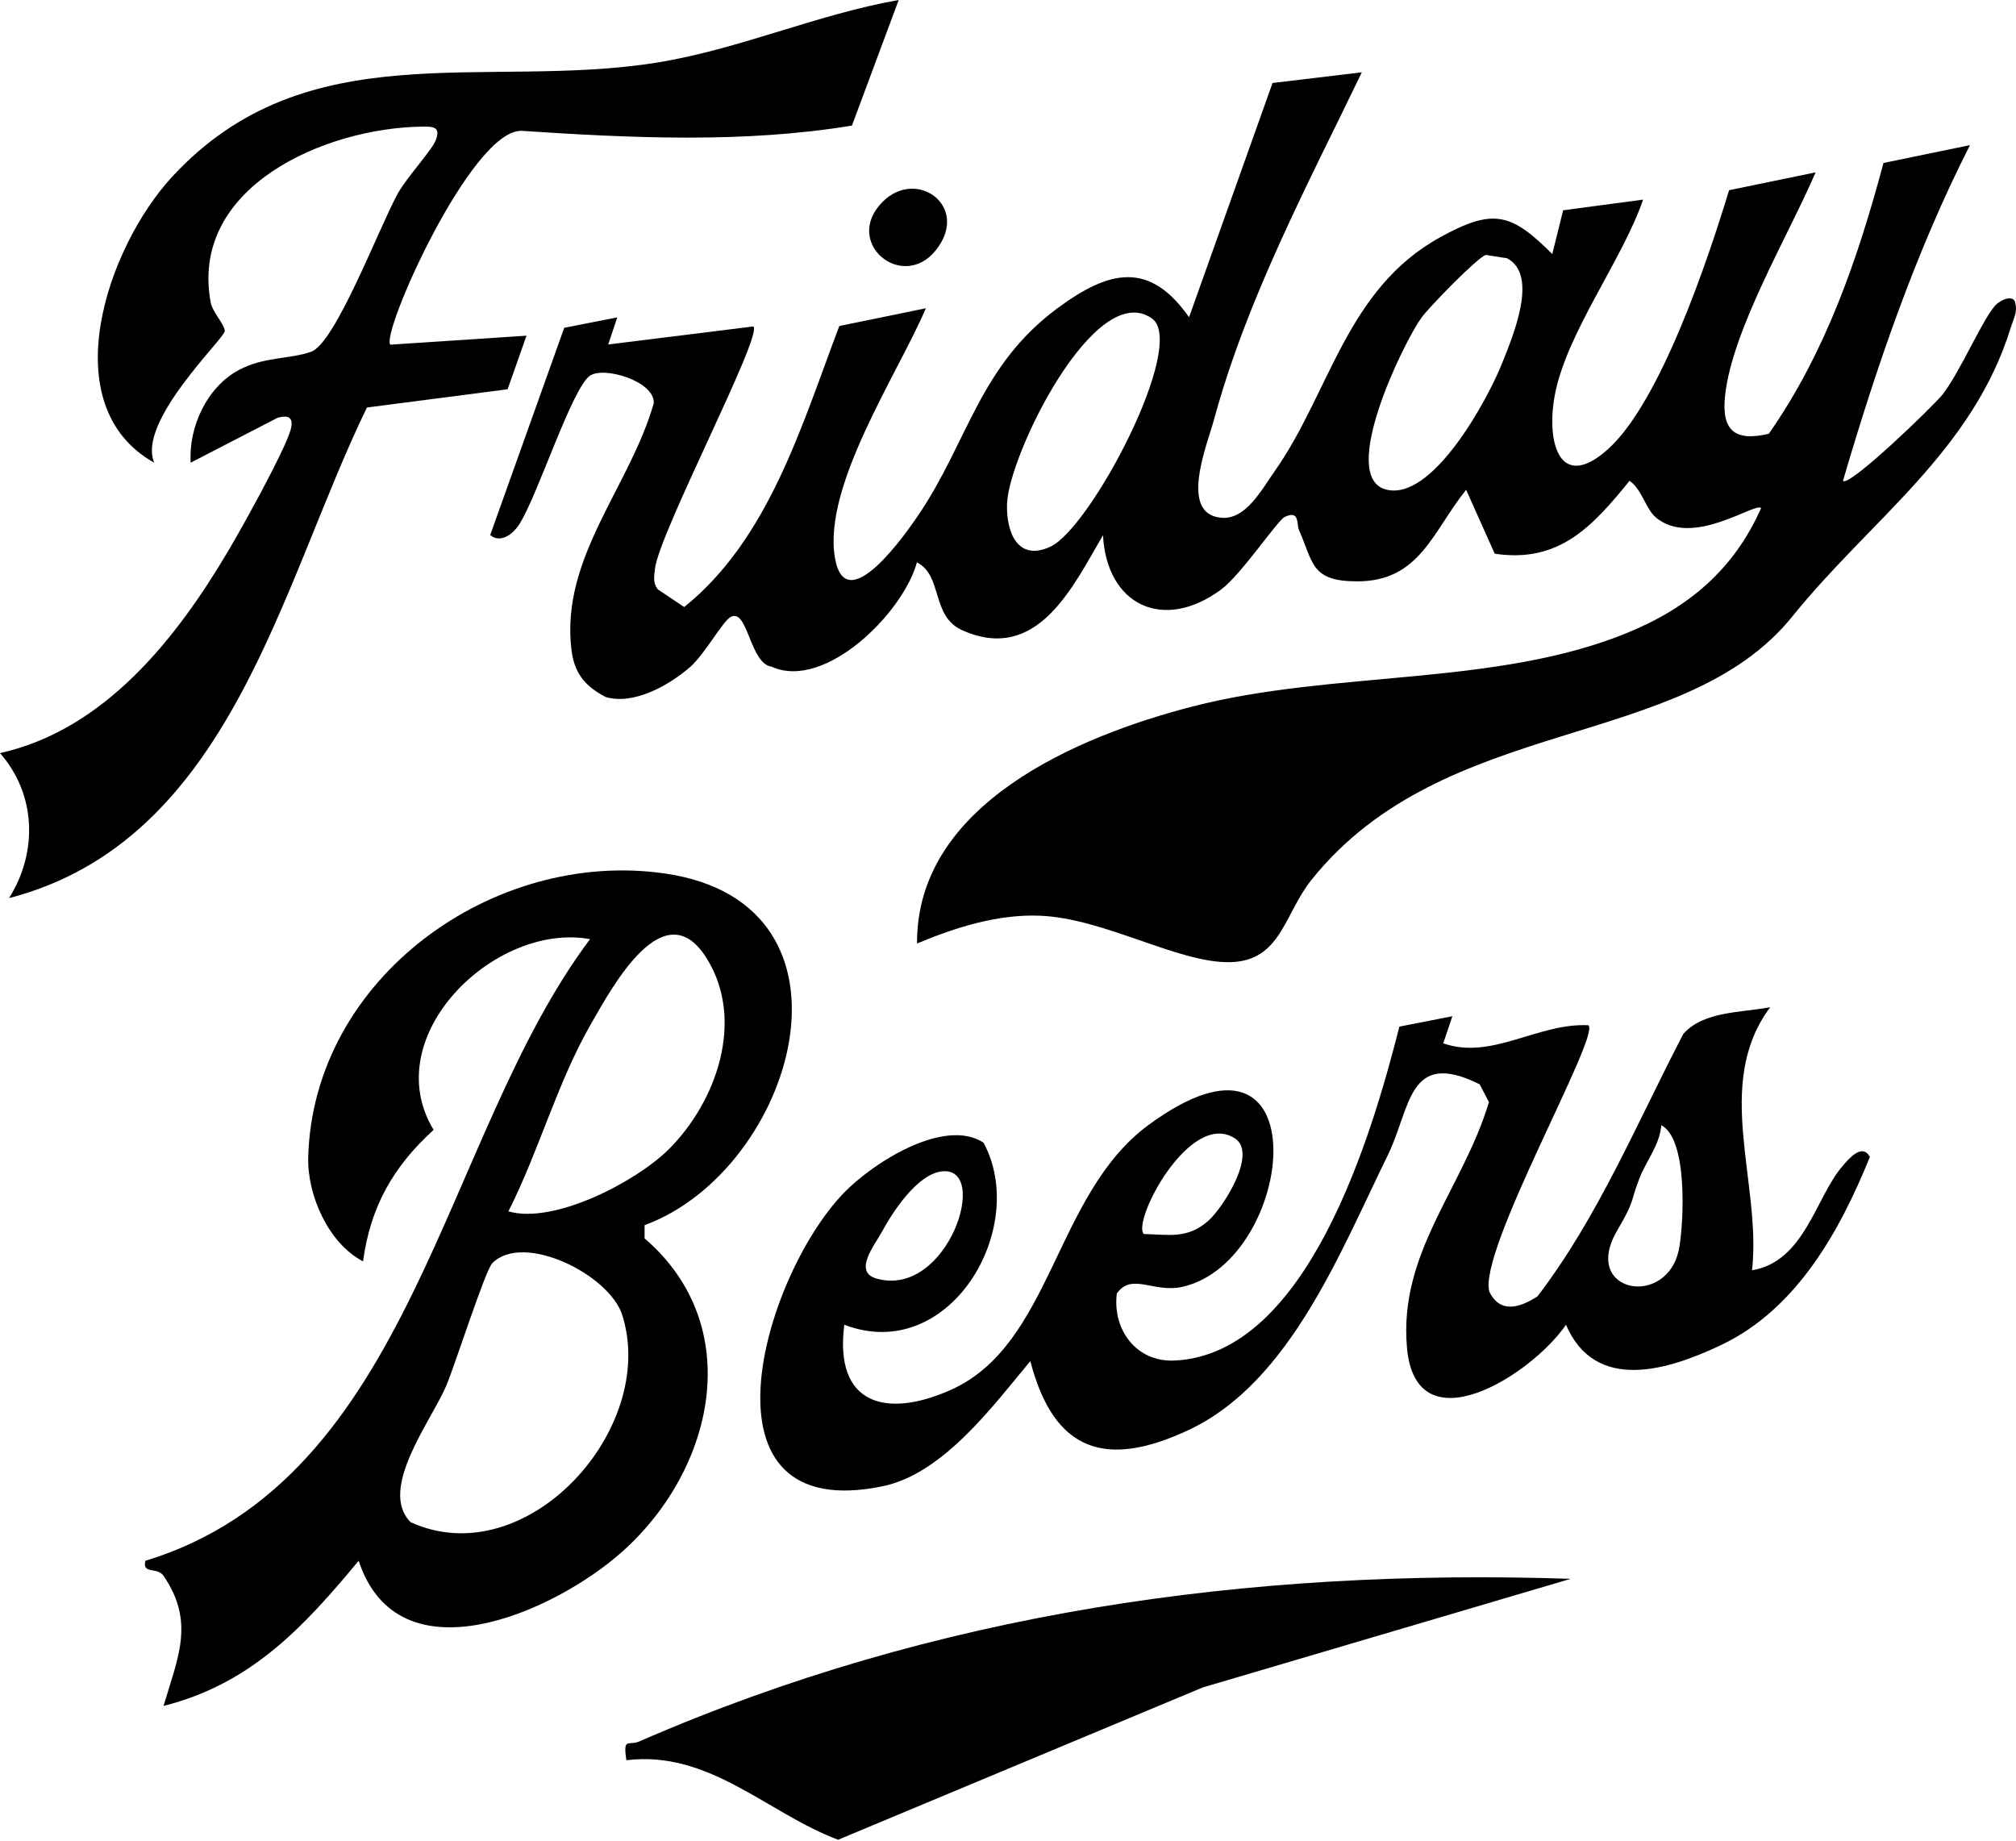
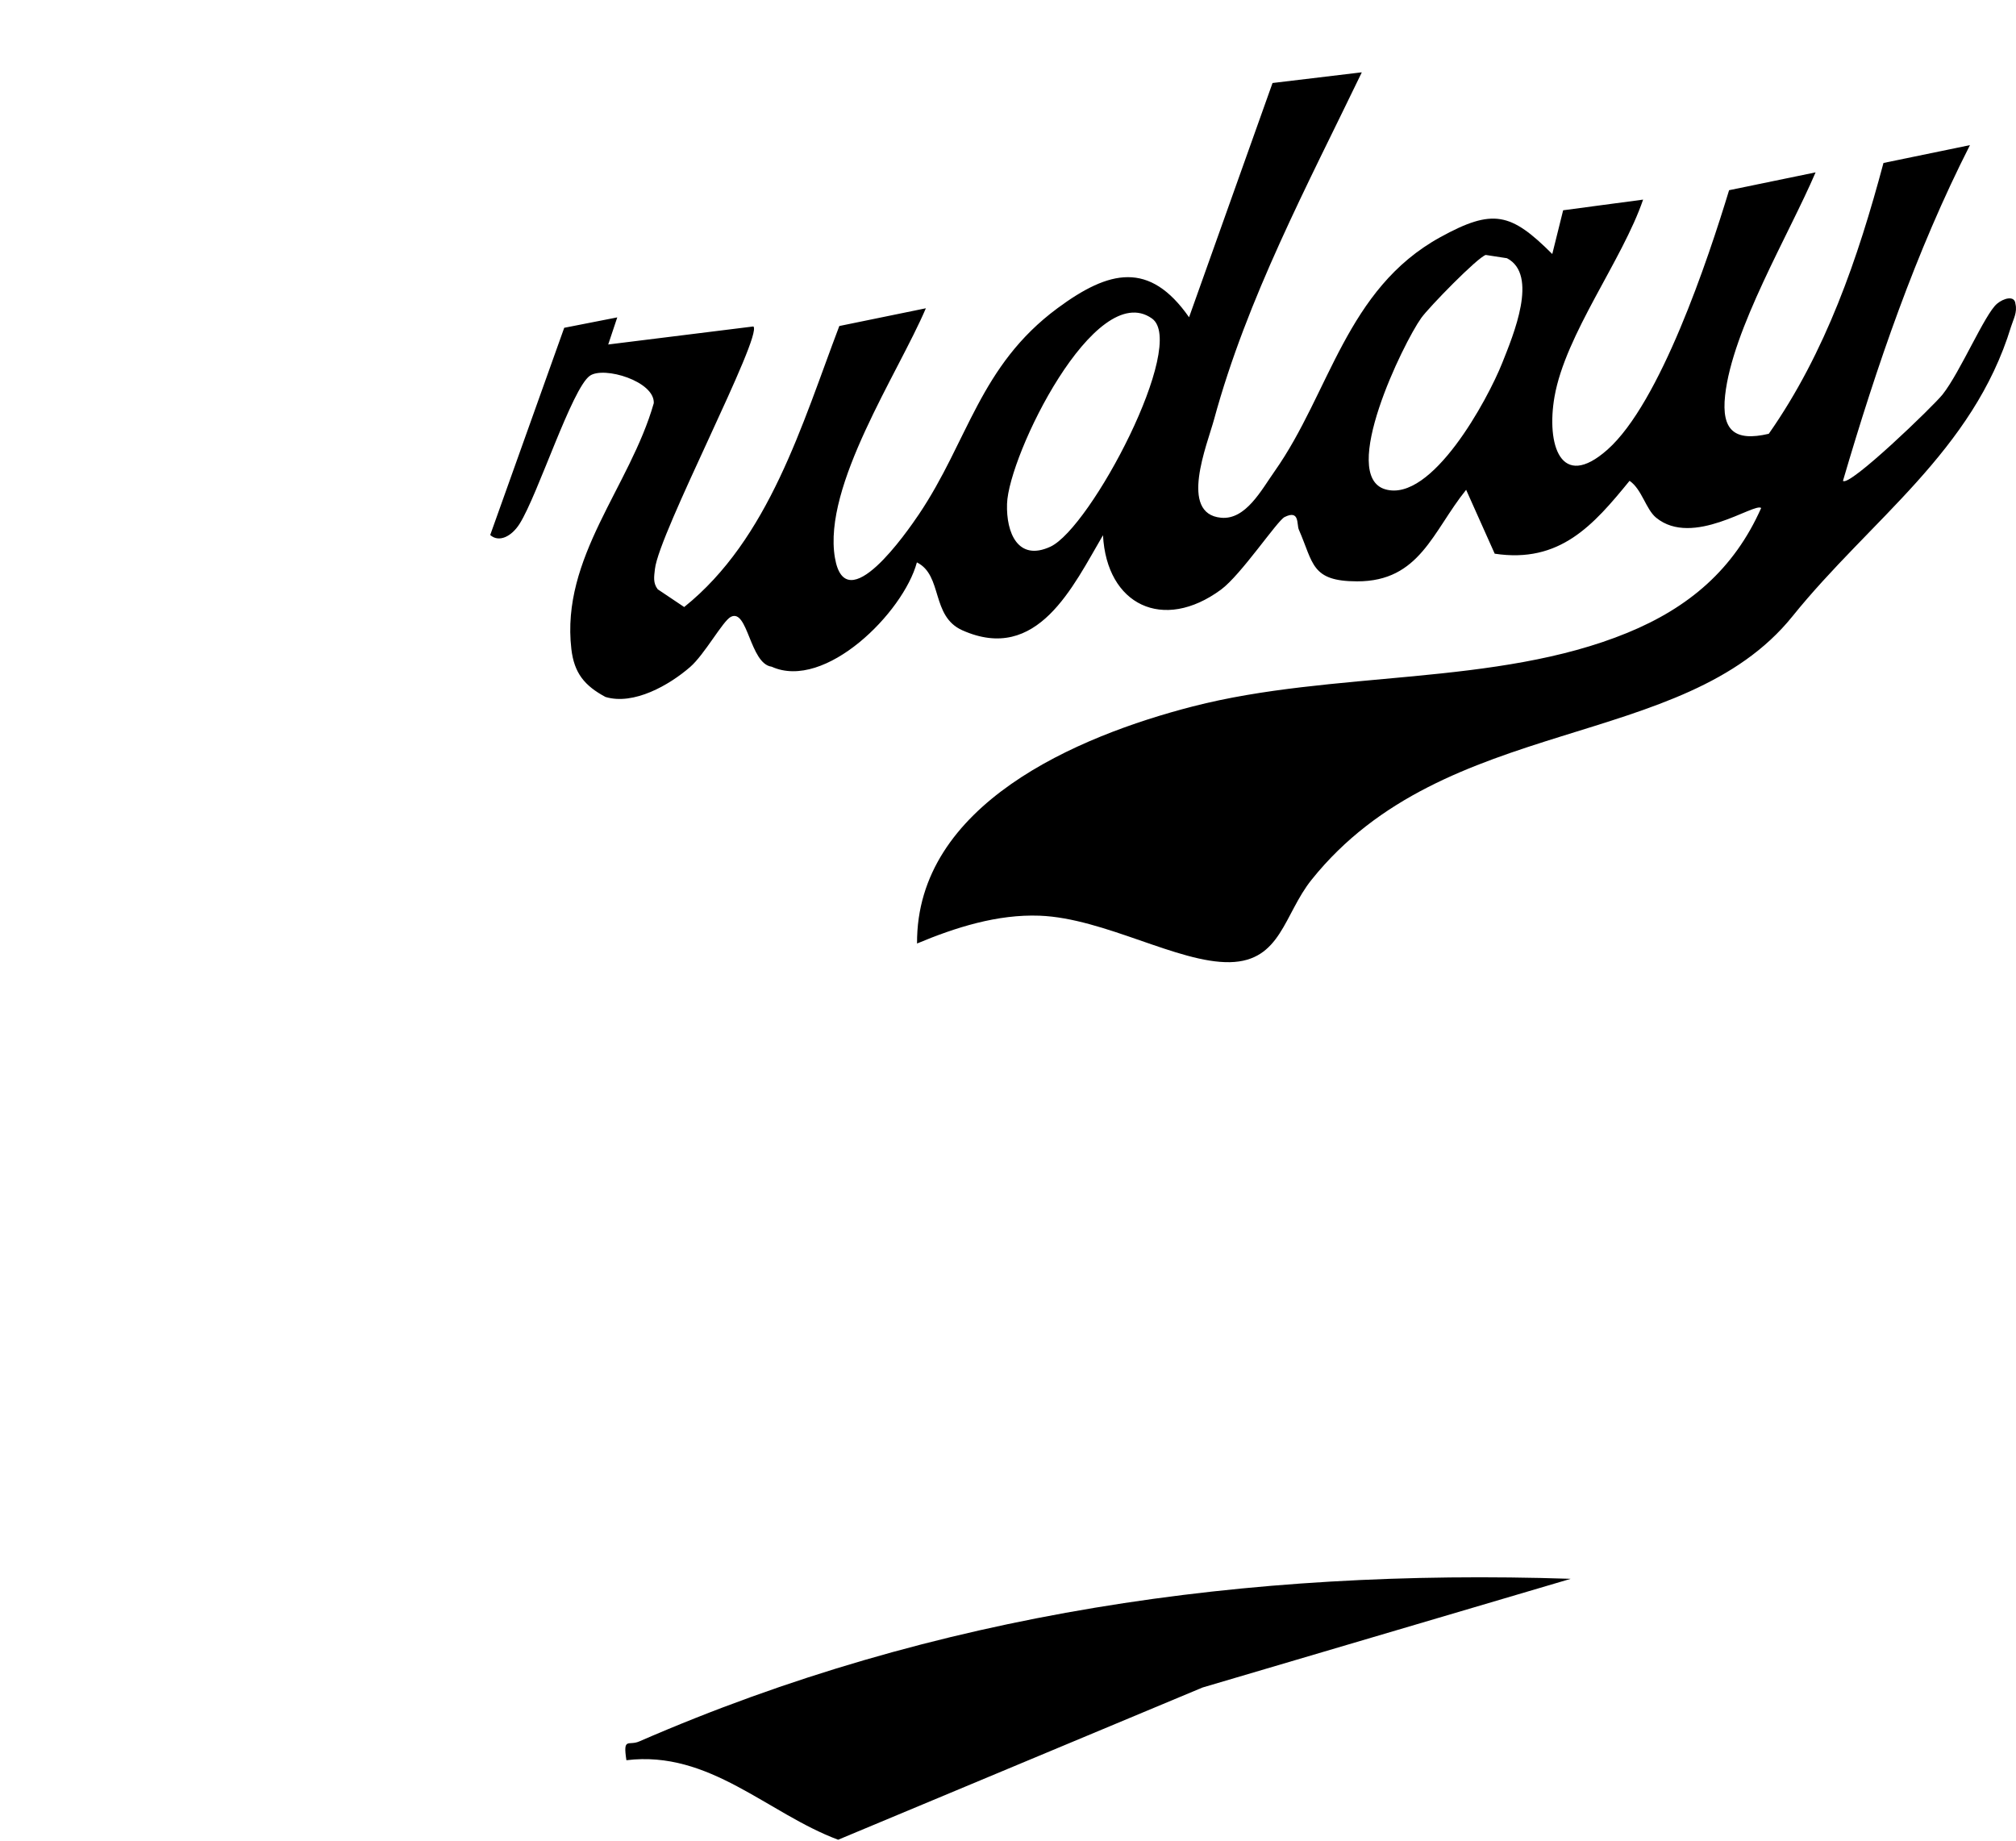
<svg xmlns="http://www.w3.org/2000/svg" width="92" height="84" viewBox="0 0 92 84" fill="none">
  <path d="M62.14 3.314C59.67 8.439 56.906 13.613 55.403 19.142C55.089 20.296 53.785 23.448 55.723 23.627C56.848 23.733 57.559 22.368 58.174 21.497C60.689 17.925 61.429 13.19 65.725 10.826C68.14 9.496 68.951 9.711 70.838 11.592L71.334 9.596L74.983 9.109C74.038 11.873 71.44 15.25 70.94 18.104C70.562 20.267 71.209 22.423 73.356 20.52C75.768 18.38 77.95 11.825 78.907 8.68L82.854 7.866C81.64 10.704 79.052 15.029 78.725 18.047C78.552 19.636 79.151 20.164 80.718 19.796C83.316 16.086 84.789 11.79 85.952 7.437L89.899 6.623C87.423 11.492 85.641 16.708 84.104 21.942C84.37 22.256 88.24 18.521 88.65 18.002C89.46 16.977 90.578 14.327 91.135 13.86C91.433 13.61 91.943 13.463 91.975 13.869C92.068 14.254 91.879 14.568 91.773 14.911C90.034 20.603 85.359 23.707 81.797 28.128C76.806 34.324 65.952 32.533 59.853 40.148C58.59 41.724 58.462 43.861 56.127 43.909C53.766 43.957 50.396 41.901 47.445 41.788C45.517 41.715 43.601 42.323 41.849 43.057C41.813 36.714 49.146 33.6 54.429 32.239C60.843 30.585 68.281 31.335 74.266 28.878C77.069 27.728 79.129 25.982 80.371 23.182C80.067 22.923 77.251 24.998 75.576 23.624C75.105 23.236 74.932 22.333 74.365 21.942C72.705 23.98 71.177 25.716 68.211 25.268L66.907 22.352C65.382 24.242 64.796 26.536 61.932 26.53C59.827 26.527 59.946 25.706 59.273 24.172C59.167 23.932 59.321 23.249 58.623 23.595C58.286 23.762 56.64 26.229 55.72 26.908C53.077 28.852 50.502 27.609 50.335 24.425C48.97 26.748 47.346 30.294 43.915 28.763C42.477 28.122 43.031 26.254 41.842 25.665C41.227 27.955 37.649 31.53 35.214 30.425C34.215 30.291 34.131 27.75 33.35 28.151C32.984 28.34 32.155 29.865 31.495 30.438C30.54 31.268 28.919 32.194 27.631 31.806C26.67 31.29 26.203 30.714 26.074 29.621C25.587 25.431 28.746 22.221 29.835 18.399C29.883 17.4 27.561 16.701 26.92 17.147C26.103 17.714 24.556 22.554 23.717 23.896C23.339 24.499 22.762 24.765 22.371 24.415L25.748 14.959L28.169 14.484L27.756 15.721L34.381 14.898C34.823 15.311 30.066 24.323 29.887 25.972C29.851 26.305 29.791 26.6 30.015 26.892L31.223 27.702C35.099 24.592 36.598 19.367 38.302 14.878L42.252 14.068C40.981 17.05 37.543 22.163 38.101 25.45C38.591 28.343 41.413 24.242 41.932 23.474C44.187 20.126 44.703 16.695 48.259 14.065C50.62 12.319 52.456 11.896 54.263 14.478L58.072 3.788L62.137 3.301L62.14 3.314ZM67.807 11.633C67.442 11.729 65.196 14.033 64.857 14.513C64.033 15.666 61.093 21.712 63.217 22.33C65.34 22.948 67.891 18.236 68.557 16.557C69.063 15.282 70.219 12.54 68.771 11.784L67.81 11.636L67.807 11.633ZM52.568 14.533C49.979 12.697 46.026 20.773 45.956 22.993C45.914 24.316 46.456 25.63 47.932 24.95C49.781 24.098 54.208 15.695 52.568 14.533Z" fill="black" />
-   <path d="M80.782 45.966C78.161 49.477 80.394 53.981 79.955 57.97C82.361 57.566 82.845 54.648 84.091 53.206C84.379 52.87 84.972 52.158 85.334 52.793C83.966 56.172 81.996 59.725 78.581 61.362C76.114 62.544 72.798 63.563 71.463 60.456C69.896 62.752 64.61 66.097 64.207 61.5C63.825 57.146 66.757 54.257 67.948 50.294L67.525 49.483C64.235 47.846 64.395 50.56 63.322 52.738C61.189 57.076 58.876 63.063 54.285 65.238C50.492 67.036 48.099 66.276 47.019 62.115C45.322 64.149 43.047 67.247 40.301 67.82C31.514 69.662 34.779 58.3 38.511 54.436C39.824 53.075 43.085 50.979 44.883 52.145C46.987 56.041 43.329 62.291 38.53 60.456C38.059 64.095 40.426 64.745 43.374 63.435C48.022 61.372 48.112 54.51 52.404 51.345C60.314 45.514 59.187 57.518 53.974 58.722C52.661 59.027 51.645 58.053 50.966 59.03C50.761 60.699 51.87 62.169 53.599 62.089C59.702 61.807 62.624 51.716 63.861 46.85L66.279 46.376L65.863 47.612C68.07 48.394 70.204 46.664 72.491 46.789C73.029 47.295 67.432 57.101 67.967 58.95C68.464 59.965 69.367 59.674 70.162 59.161C72.936 55.538 74.711 51.223 76.819 47.183C77.738 46.142 79.452 46.216 80.775 45.966H80.782ZM75.813 51.345C75.739 52.264 75.124 52.969 74.807 53.795C74.378 54.91 74.634 54.731 73.795 56.166C72.123 59.02 76.149 59.741 76.633 56.932C76.844 55.708 77.021 51.976 75.813 51.348V51.345ZM52.2 56.313C53.369 56.349 54.189 56.538 55.128 55.724C55.794 55.144 57.408 52.639 56.358 51.953C54.311 50.611 51.633 55.756 52.2 56.316V56.313ZM42.935 53.462C41.849 53.626 40.766 55.259 40.263 56.185C39.914 56.829 38.908 58.046 40.01 58.351C43.278 59.257 45.241 53.116 42.935 53.462Z" fill="black" />
-   <path d="M29.416 55.906V56.514C34.071 60.512 32.614 67.057 28.388 70.818C25.29 73.576 18.182 76.751 16.368 71.225C13.85 74.262 11.454 76.844 7.463 77.85C8.103 75.668 8.914 74.038 7.466 71.917C7.171 71.485 6.485 71.866 6.633 71.228C18.874 67.493 20.136 51.895 26.927 42.858C22.599 42.063 17.198 47.282 19.787 51.562C17.945 53.243 16.91 55.05 16.567 57.562C14.988 56.745 14.02 54.538 14.065 52.814C14.283 44.636 22.513 38.728 30.342 39.862C39.879 41.24 36.256 53.401 29.413 55.912L29.416 55.906ZM30.518 52.449C32.7 50.274 34.007 46.564 32.255 43.742C30.323 40.628 27.956 45.014 27.007 46.66C25.419 49.412 24.624 52.462 23.202 55.281C25.29 55.886 29.048 53.913 30.518 52.449ZM18.739 69.466C24.018 71.866 30.041 65.215 28.398 60.016C27.811 58.158 23.868 56.207 22.462 57.652C22.144 57.975 20.78 62.242 20.373 63.219C19.723 64.786 17.23 67.954 18.739 69.466Z" fill="black" />
-   <path d="M41.012 0L38.878 5.731C33.964 6.545 28.784 6.301 23.802 5.971C21.502 5.901 17.351 15.271 17.815 15.729L24.027 15.319L23.165 17.764L16.745 18.597C12.782 26.74 10.524 38.359 0.413 40.986C1.733 38.888 1.653 36.248 0 34.368C4.773 33.307 8.054 29.14 10.428 25.119C11.075 24.027 12.939 20.669 13.25 19.657C13.42 19.1 13.224 18.904 12.661 19.068L8.701 21.115C8.602 19.506 9.425 17.68 10.892 16.889C12.049 16.268 13.192 16.405 14.198 16.053C15.313 15.659 17.318 10.335 18.155 8.829C18.565 8.092 19.699 6.868 19.881 6.41C20.131 5.776 19.76 5.773 19.253 5.779C14.848 5.837 8.65 8.512 9.611 13.785C9.697 14.262 10.271 14.823 10.255 15.114C10.235 15.46 6.237 19.244 7.038 21.115C2.409 18.526 4.863 11.302 7.862 8.06C14.022 1.403 22.146 4.117 29.992 2.854C33.721 2.252 37.289 0.654 41.012 0Z" fill="black" />
  <path d="M71.668 72.053L54.881 77.009L38.248 83.957C35.022 82.749 32.376 79.863 28.586 80.328C28.42 79.251 28.682 79.687 29.176 79.469C42.701 73.581 56.915 71.566 71.668 72.049V72.053Z" fill="black" />
-   <path d="M40.284 9.205C41.844 7.645 44.291 9.432 42.706 11.419C41.178 13.334 38.429 11.057 40.284 9.205Z" fill="black" />
</svg>